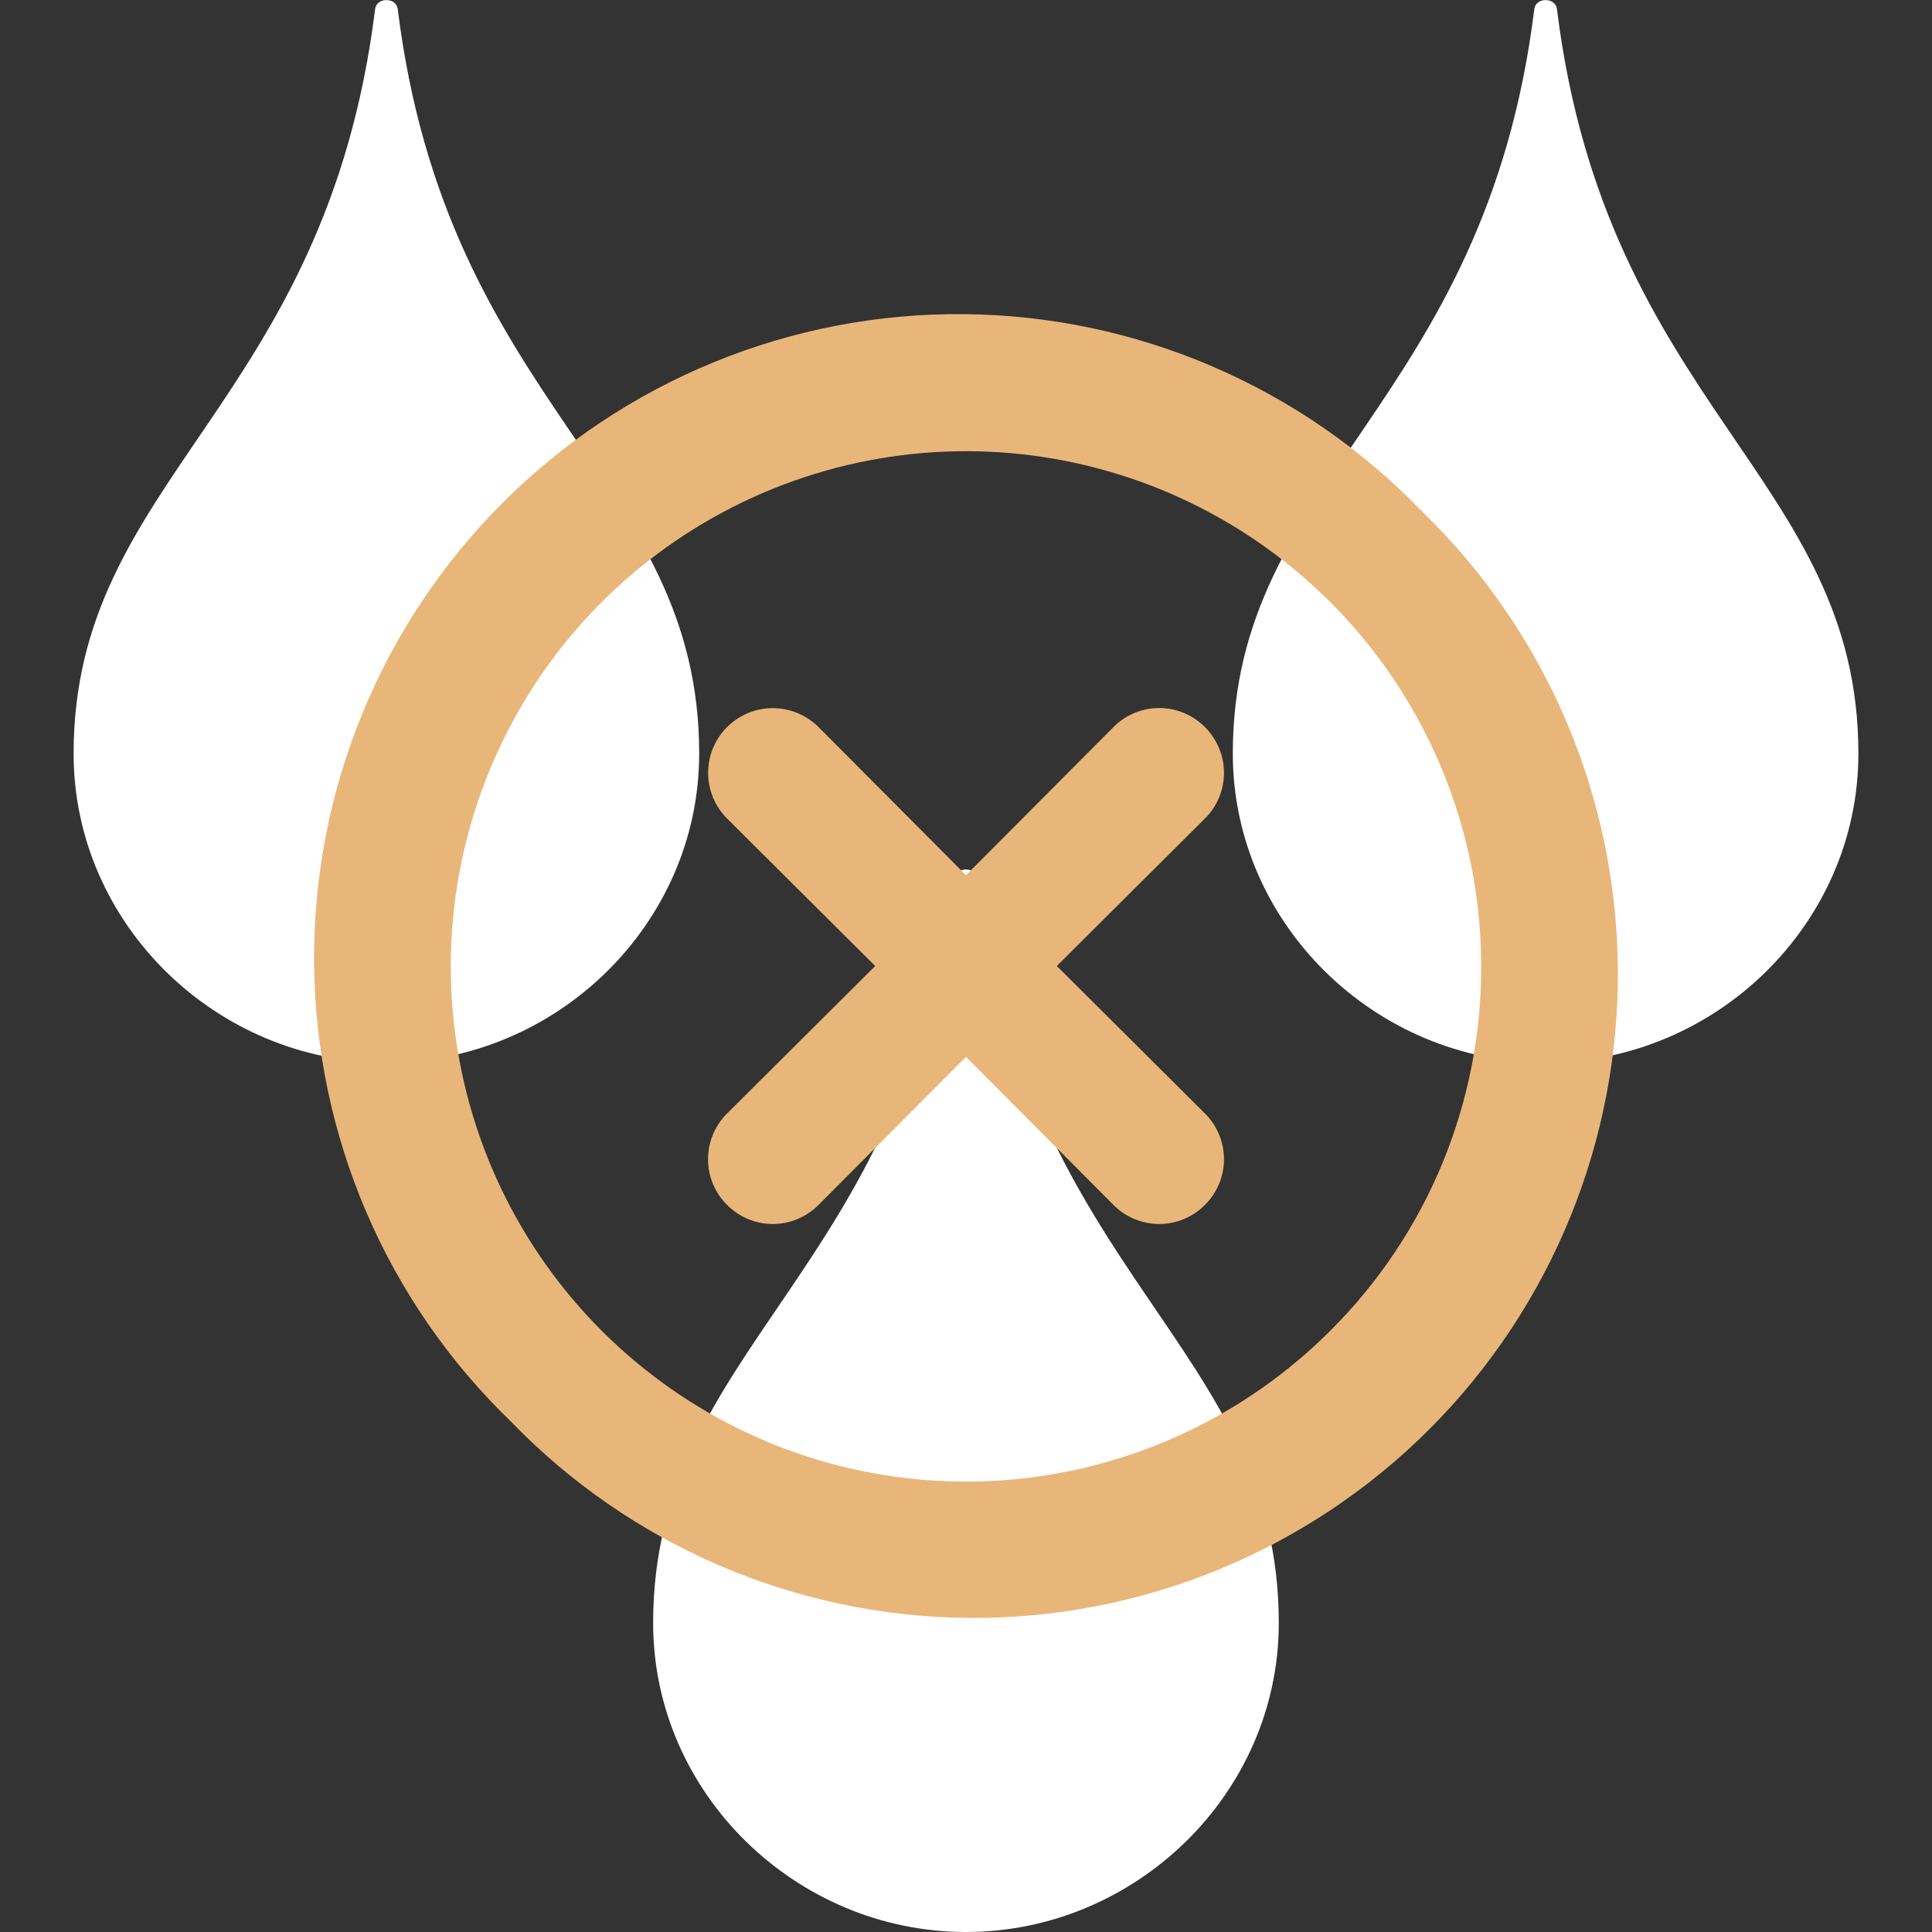
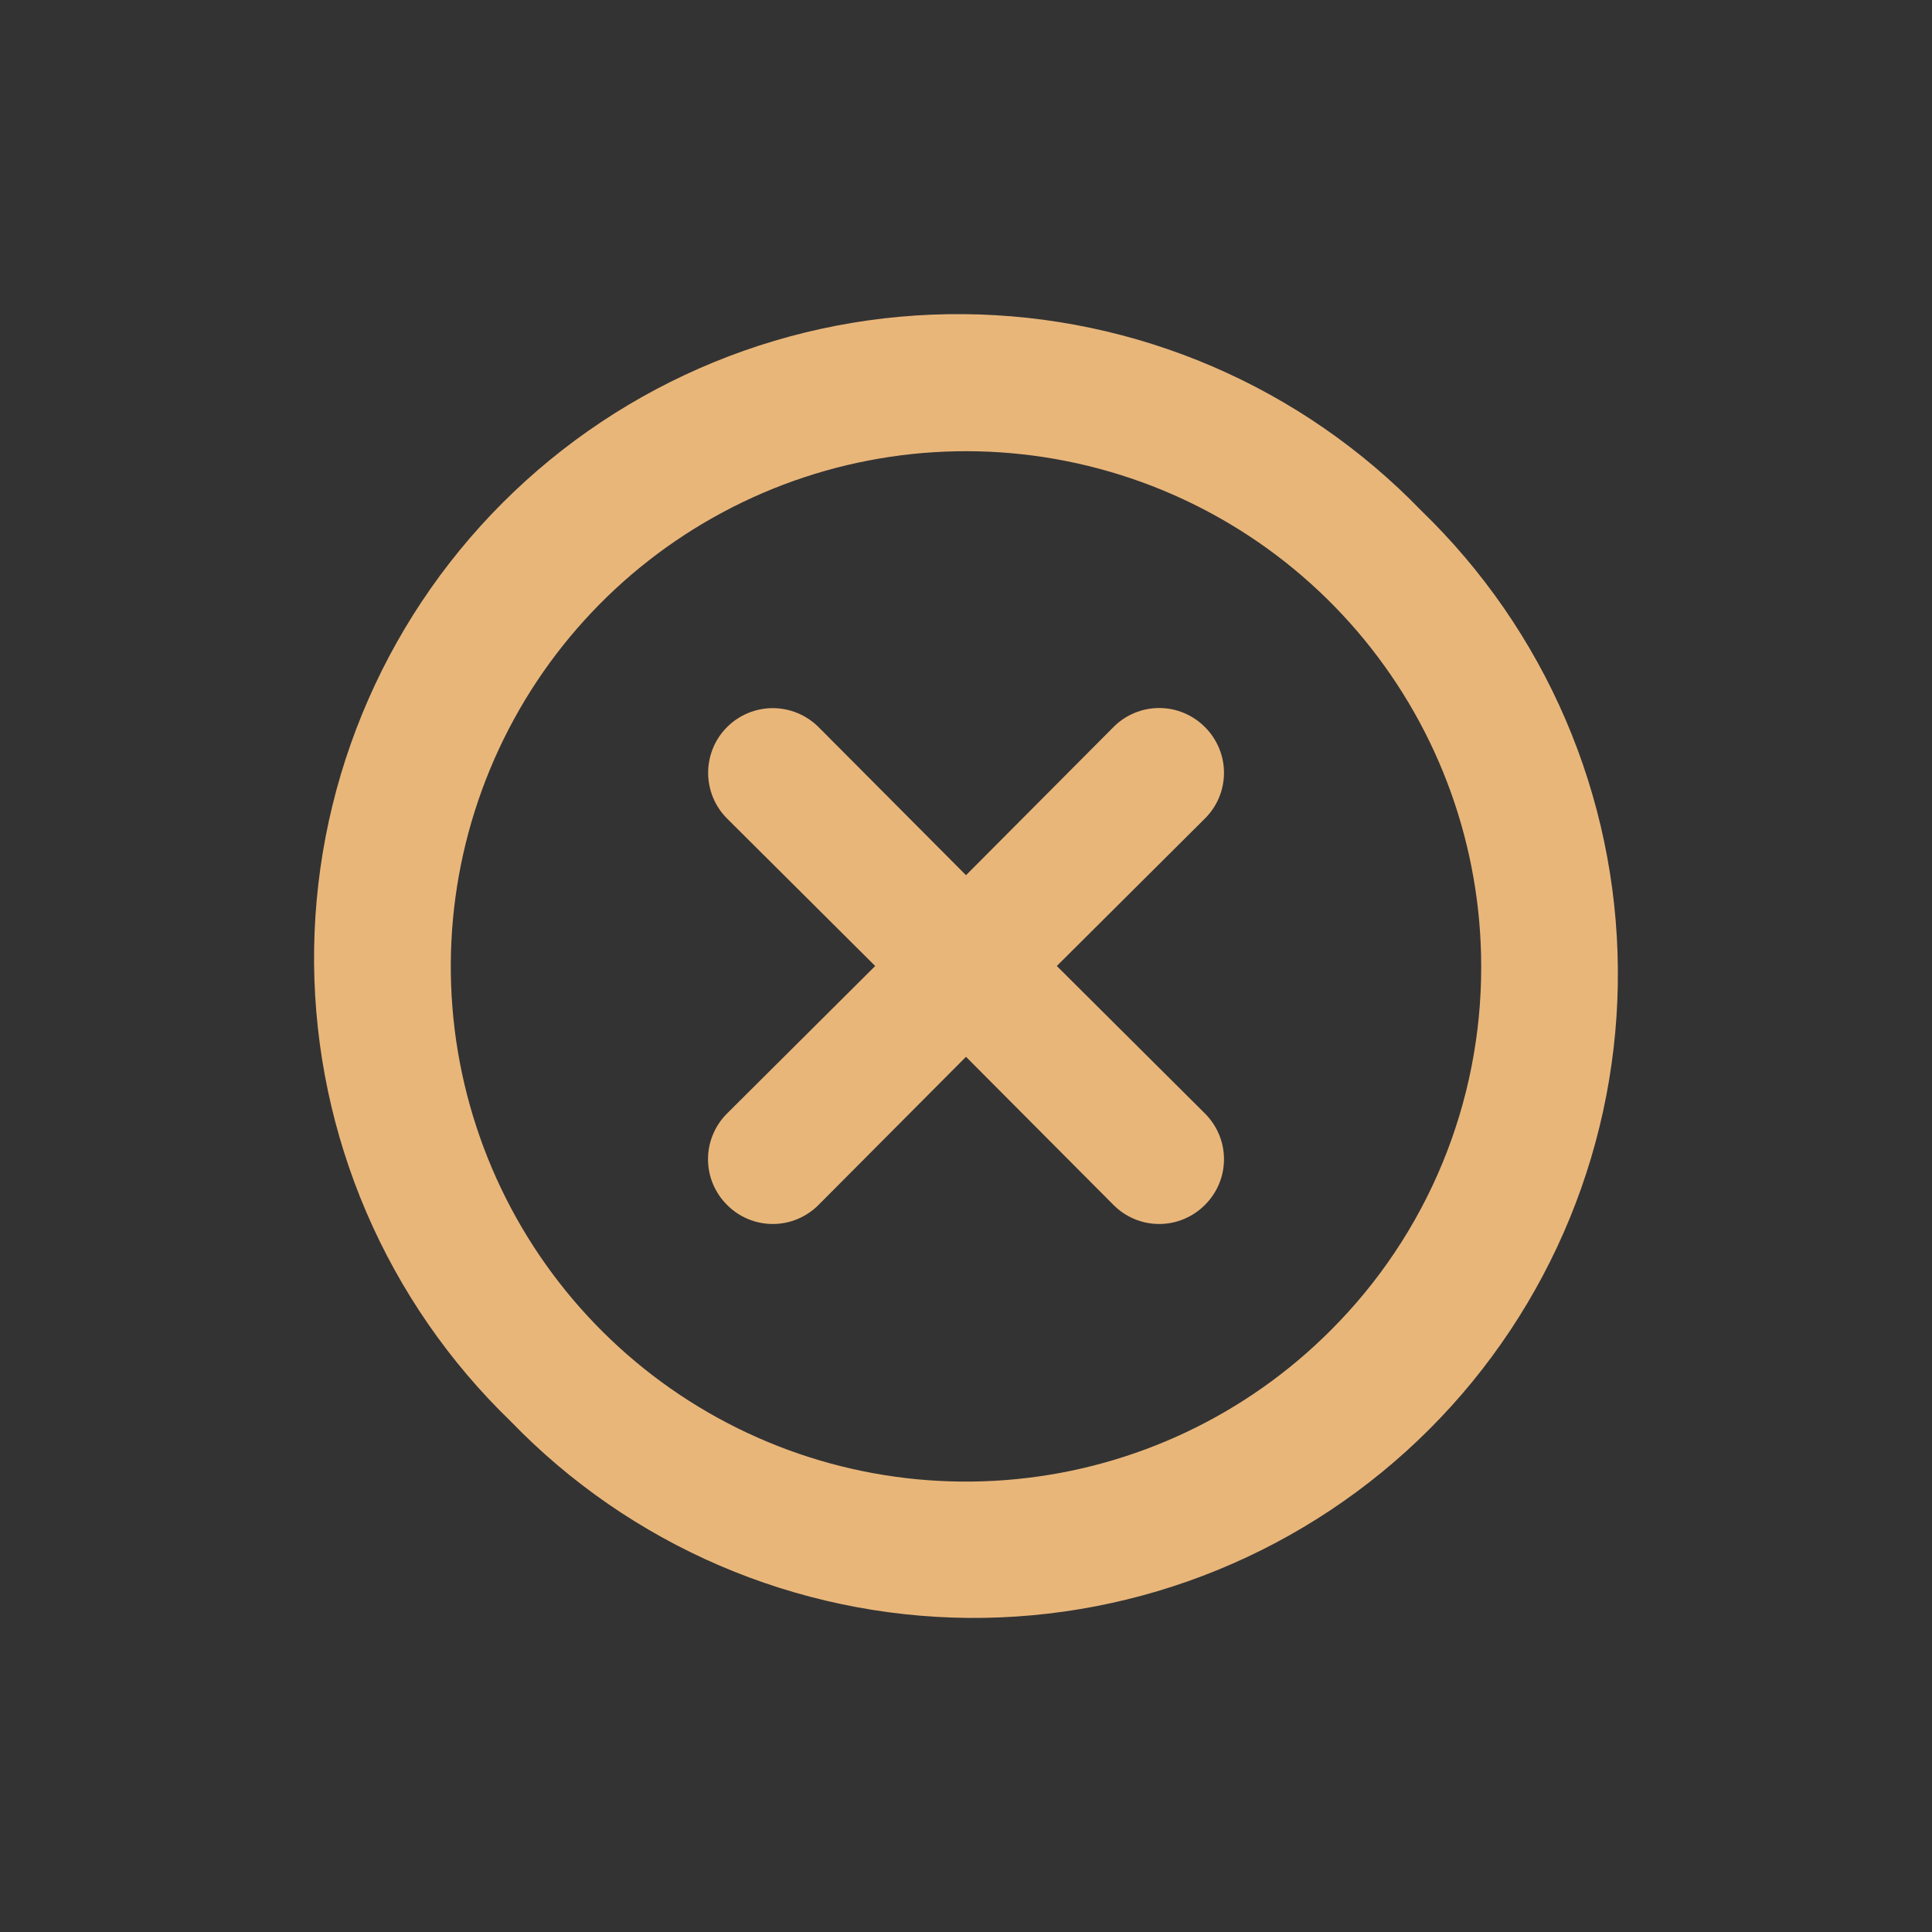
<svg xmlns="http://www.w3.org/2000/svg" width="30" height="30" viewBox="0 0 30 30" fill="none">
  <rect x="0" y="0" width="30" height="30" fill="#333333" stroke="none" />
-   <path d="M14.823 13.64C14.057 19.812 10.142 20.91 10.142 25.202C10.142 27.851 12.366 30 15 30C17.634 30 19.857 27.849 19.857 25.202C19.857 20.91 15.942 19.812 15.176 13.64C15.152 13.455 14.847 13.455 14.823 13.64ZM5.825 0.14C5.058 6.312 1.143 7.409 1.143 11.702C1.143 14.349 3.366 16.5 6 16.5C8.634 16.5 10.857 14.349 10.857 11.702C10.857 7.41 6.942 6.312 6.176 0.14C6.153 -0.045 5.847 -0.045 5.825 0.14ZM23.825 0.14C23.058 6.312 19.143 7.41 19.143 11.702C19.143 14.349 21.366 16.5 24 16.5C26.634 16.5 28.857 14.349 28.857 11.702C28.857 7.41 24.942 6.312 24.176 0.14C24.152 -0.045 23.847 -0.045 23.825 0.14Z" fill="white" />
  <path d="M18.71 11.29C18.617 11.196 18.506 11.122 18.384 11.071C18.263 11.02 18.132 10.994 18 10.994C17.868 10.994 17.737 11.02 17.615 11.071C17.493 11.122 17.383 11.196 17.29 11.29L15 13.59L12.71 11.29C12.521 11.102 12.266 10.996 12 10.996C11.733 10.996 11.478 11.102 11.29 11.29C11.101 11.478 10.996 11.734 10.996 12C10.996 12.266 11.101 12.522 11.29 12.71L13.59 15L11.29 17.29C11.196 17.383 11.122 17.494 11.071 17.616C11.02 17.737 10.994 17.868 10.994 18C10.994 18.132 11.02 18.263 11.071 18.385C11.122 18.506 11.196 18.617 11.29 18.71C11.383 18.804 11.493 18.878 11.615 18.929C11.737 18.98 11.868 19.006 12 19.006C12.132 19.006 12.263 18.98 12.384 18.929C12.506 18.878 12.617 18.804 12.71 18.71L15 16.41L17.29 18.71C17.383 18.804 17.493 18.878 17.615 18.929C17.737 18.98 17.868 19.006 18 19.006C18.132 19.006 18.263 18.98 18.384 18.929C18.506 18.878 18.617 18.804 18.71 18.71C18.804 18.617 18.878 18.506 18.929 18.385C18.98 18.263 19.006 18.132 19.006 18C19.006 17.868 18.98 17.737 18.929 17.616C18.878 17.494 18.804 17.383 18.71 17.29L16.41 15L18.71 12.71C18.804 12.617 18.878 12.507 18.929 12.385C18.98 12.263 19.006 12.132 19.006 12C19.006 11.868 18.98 11.737 18.929 11.616C18.878 11.494 18.804 11.383 18.71 11.29ZM22.07 7.93C21.147 6.975 20.044 6.213 18.824 5.689C17.604 5.165 16.292 4.889 14.964 4.878C13.636 4.866 12.319 5.119 11.09 5.622C9.861 6.125 8.745 6.867 7.806 7.806C6.867 8.745 6.124 9.862 5.622 11.091C5.119 12.319 4.866 13.636 4.877 14.964C4.889 16.292 5.165 17.604 5.689 18.824C6.213 20.044 6.975 21.148 7.93 22.07C8.852 23.025 9.956 23.787 11.176 24.311C12.396 24.835 13.708 25.111 15.036 25.123C16.364 25.134 17.68 24.881 18.909 24.378C20.138 23.875 21.255 23.133 22.194 22.194C23.133 21.255 23.875 20.139 24.378 18.91C24.881 17.681 25.134 16.364 25.122 15.036C25.111 13.708 24.835 12.396 24.311 11.176C23.787 9.956 23.025 8.853 22.07 7.93ZM20.66 20.66C19.352 21.97 17.63 22.785 15.789 22.967C13.947 23.15 12.099 22.688 10.559 21.661C9.02 20.634 7.884 19.104 7.346 17.334C6.807 15.563 6.9 13.66 7.607 11.95C8.314 10.239 9.592 8.827 11.224 7.954C12.855 7.08 14.739 6.799 16.555 7.159C18.37 7.519 20.005 8.497 21.18 9.927C22.355 11.356 22.998 13.149 23 15C23.003 16.051 22.798 17.093 22.397 18.064C21.995 19.036 21.405 19.918 20.66 20.66Z" fill="#E9B67A" />
</svg>